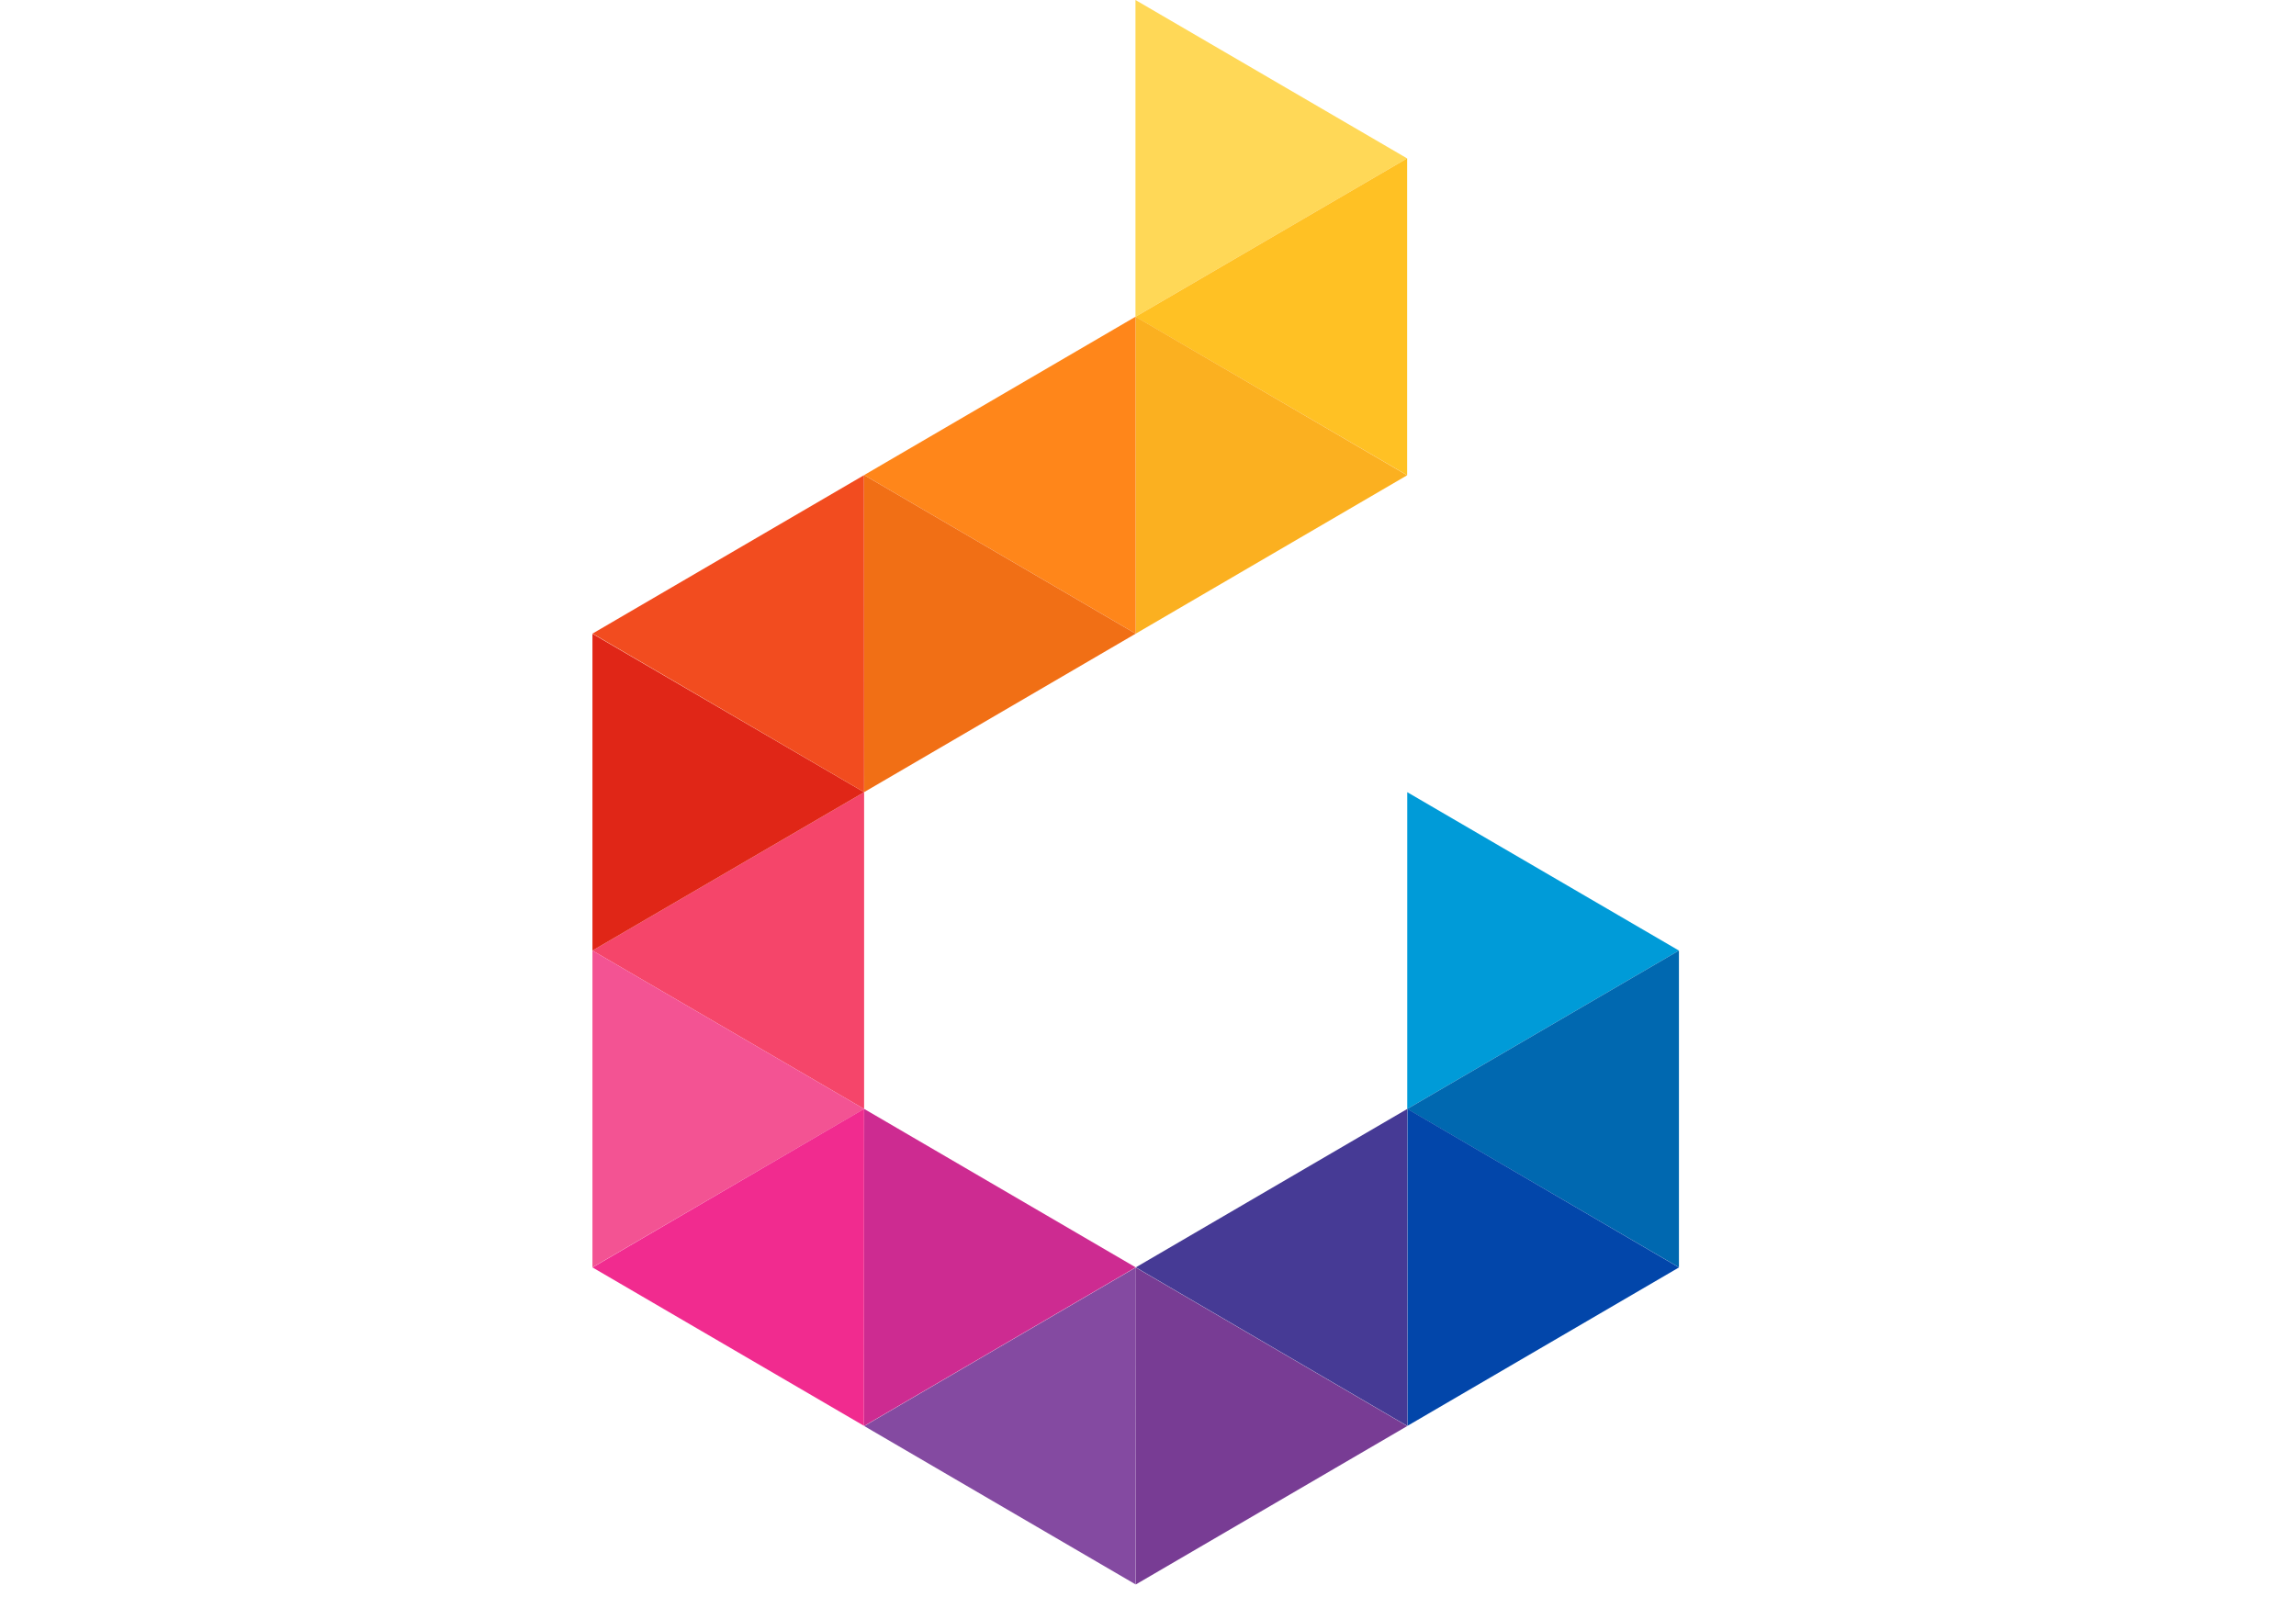
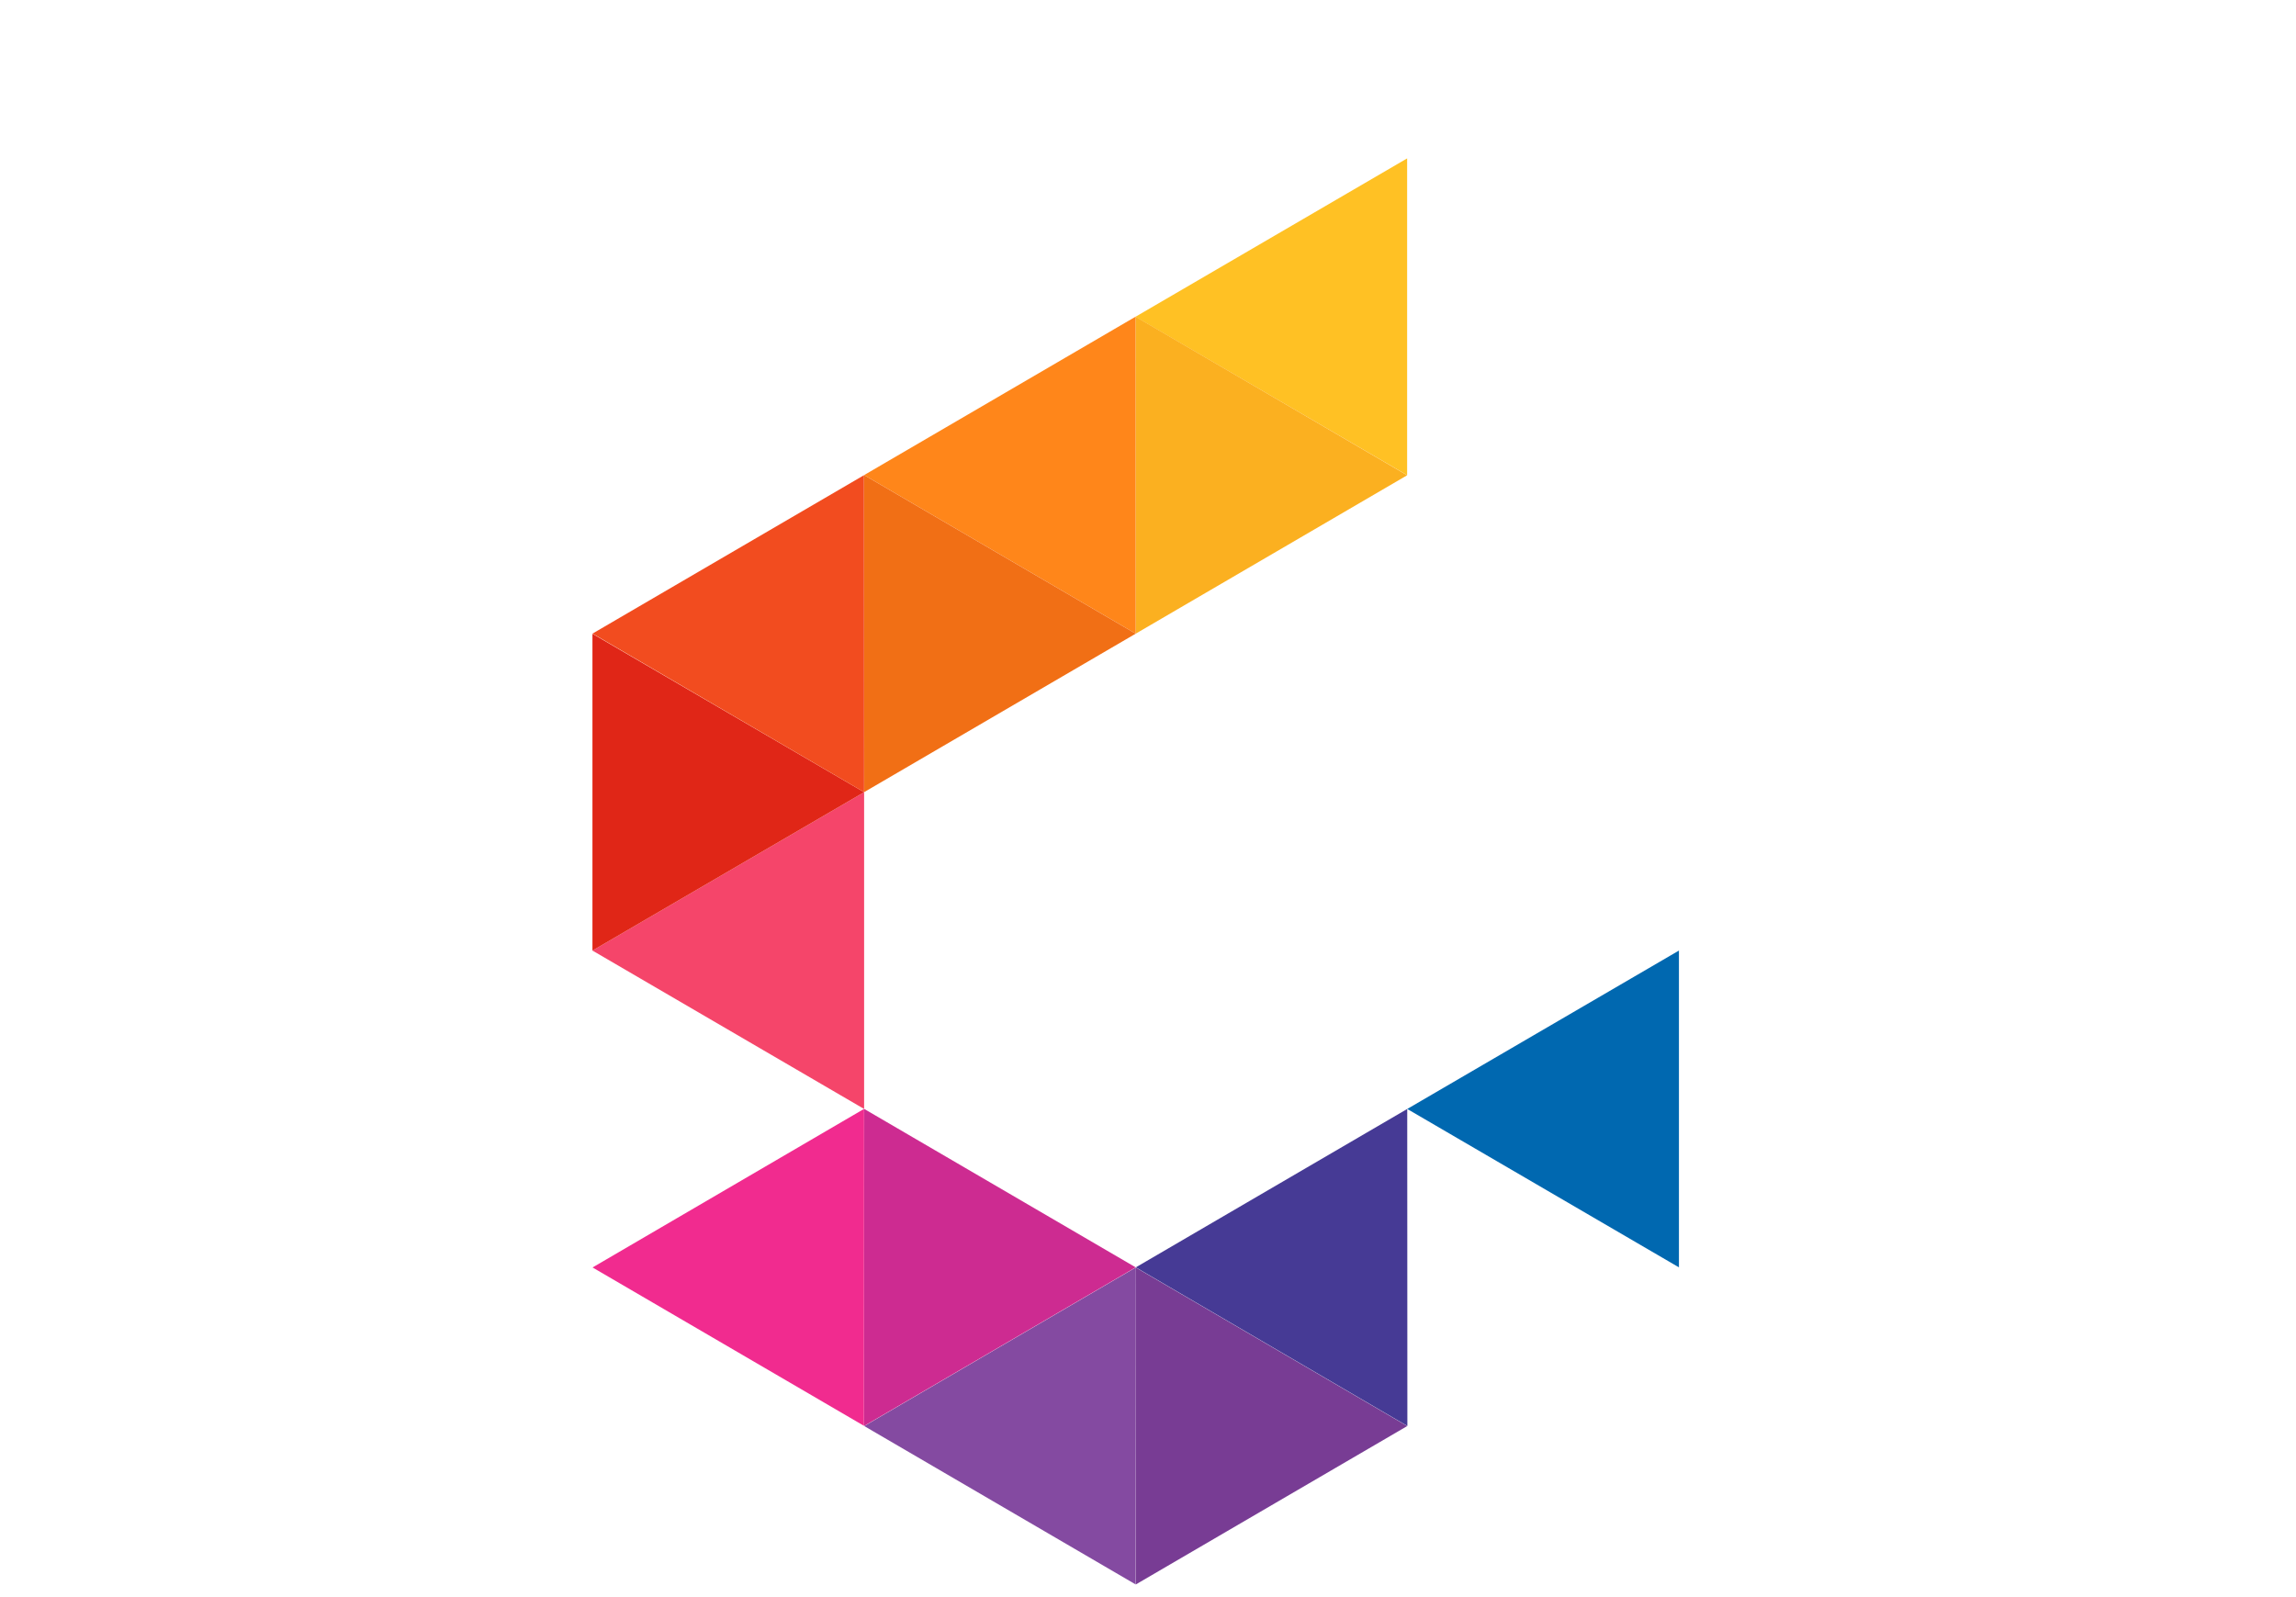
<svg xmlns="http://www.w3.org/2000/svg" height="32" viewBox="0 0 32 46" width="46" version="1.1">
  <title>CD324AA0-BF8B-45BB-8E80-3295A4C99E18</title>
  <desc>Created with sketchtool.</desc>
  <g id="v5" stroke="none" stroke-width="1" fill="none" fill-rule="evenodd">
    <g id="-Digitas-Finance---v0.1---home" transform="translate(-240, -2892)">
      <g id="footer" transform="translate(0, 2838)">
        <g id="Group-3" transform="translate(240, 54)">
          <g id="digitalexica-logo">
            <g id="Group-18">
-               <polyline id="Fill-1" fill="#009BD8" points="23.466 22.816 31.291 27.378 23.466 31.94 23.466 22.816" />
              <polyline id="Fill-2" fill="#0068B0" points="31.291 27.378 23.466 31.94 31.291 36.502 31.291 27.378" />
              <polyline id="Fill-3" fill="#F5456A" points="7.824 22.816 0 27.378 7.824 31.94 7.824 22.816" />
-               <polyline id="Fill-4" fill="#F35393" points="0 27.378 7.824 31.94 0 36.502 0 27.378" />
              <polyline id="Fill-5" fill="#E02617" points="0 18.254 7.824 22.816 0 27.378 0 18.254" />
-               <polyline id="Fill-6" fill="#0246AA" points="31.291 36.505 23.47 31.937 23.473 41.067 31.291 36.505" />
-               <polyline id="Fill-7" fill="#FFD857" points="15.639 -7.10542736e-15 23.463 4.562 15.639 9.124 15.639 -7.10542736e-15" />
              <polyline id="Fill-8" fill="#FFC124" points="23.463 4.562 15.639 9.124 23.463 13.686 23.463 4.562" />
              <polyline id="Fill-9" fill="#FBB020" points="23.463 13.689 15.642 9.121 15.646 18.251 23.463 13.689" />
              <polyline id="Fill-10" fill="#783C94" points="23.466 41.073 15.645 36.505 15.649 45.635 23.466 41.073" />
              <polyline id="Fill-11" fill="#463A95" points="15.649 36.502 23.47 41.07 23.466 31.94 15.649 36.502" />
              <polyline id="Fill-12" fill="#F12B8F" points="0.003 36.505 7.824 31.937 7.821 41.067 0.003 36.505" />
              <polyline id="Fill-13" fill="#844AA1" points="7.828 41.073 15.649 36.505 15.645 45.635 7.828 41.073" />
              <polyline id="Fill-14" fill="#CD2B91" points="15.645 36.502 7.824 41.07 7.828 31.94 15.645 36.502" />
              <polyline id="Fill-15" fill="#F24C1F" points="0.003 18.248 7.824 22.816 7.821 13.686 0.003 18.248" />
              <polyline id="Fill-16" fill="#FF861A" points="7.825 13.683 15.646 18.251 15.642 9.121 7.825 13.683" />
              <polyline id="Fill-17" fill="#F16F15" points="15.645 18.251 7.824 13.683 7.828 22.813 15.645 18.251" />
            </g>
          </g>
        </g>
      </g>
    </g>
  </g>
</svg>